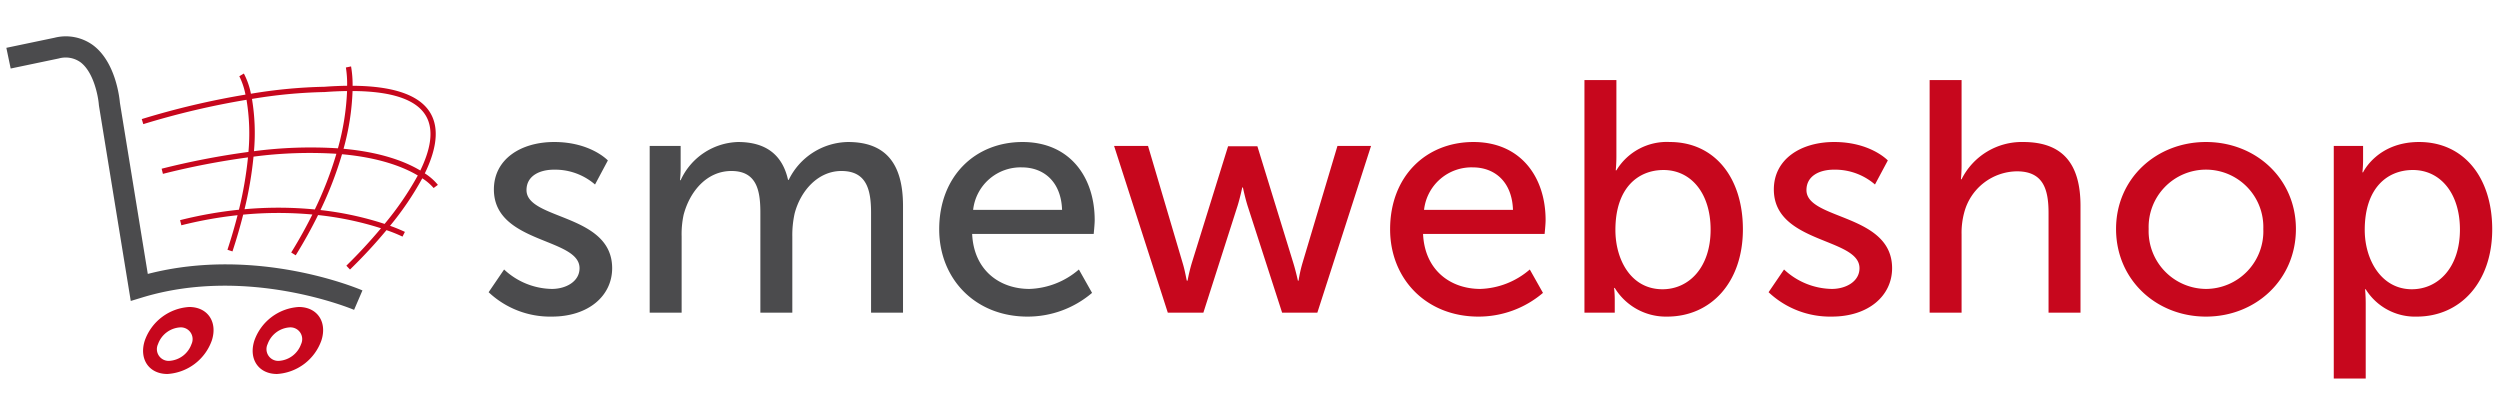
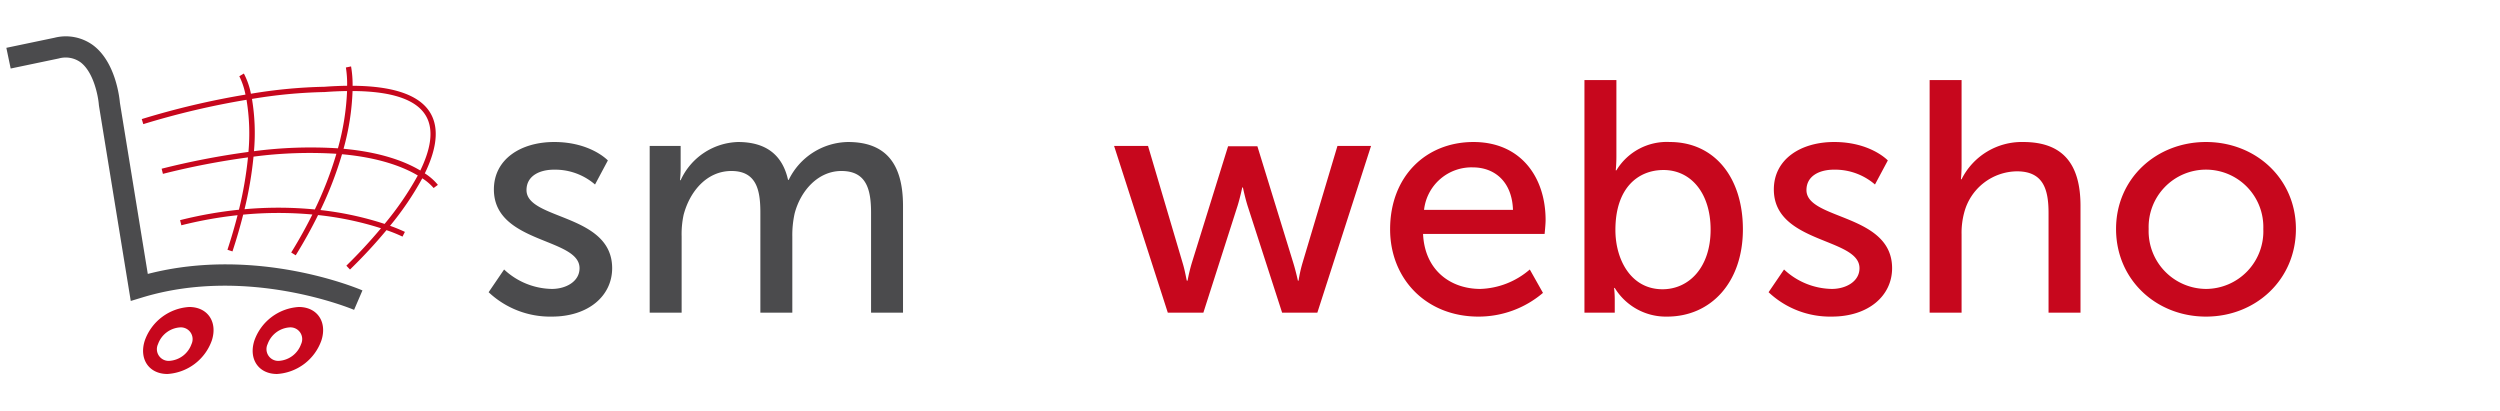
<svg xmlns="http://www.w3.org/2000/svg" viewBox="0 0 365 60">
  <path d="M36.273,22.182A113.56,113.56,0,0,0,23.599,24.633l.188.75a111.682,111.682,0,0,1,12.418-2.404,54.11,54.11,0,0,1-1.322,7.641A60.452,60.452,0,0,0,26.291,32.143l.188.749a59.758,59.758,0,0,1,8.206-1.473c-.403,1.58-.89,3.258-1.477,5.046l.732.241c.631-1.91,1.141-3.694,1.564-5.369a54.589,54.589,0,0,1,10.099-.019c-.876,1.767-1.893,3.617-3.087,5.549l.659.407c1.267-2.053,2.345-4.013,3.262-5.875a45.996,45.996,0,0,1,9.188,1.928A74.137,74.137,0,0,1,50.566,38.791l.531.561A73.229,73.229,0,0,0,56.427,33.601a21.345,21.345,0,0,1,2.338.944l.351-.689a22.892,22.892,0,0,0-2.169-.888,44.088,44.088,0,0,0,4.706-6.933,7.51,7.51,0,0,1,1.657,1.415l.622-.46a8.084,8.084,0,0,0-1.909-1.679c1.451-2.979,2.129-5.924,1.098-8.255-1.316-2.977-5.231-4.493-11.64-4.533a15.781,15.781,0,0,0-.226-2.826L50.5,9.854a15.425,15.425,0,0,1,.181,2.667q-1.568.019-3.325.147a73.159,73.159,0,0,0-10.723,1.018A10.657,10.657,0,0,0,35.603,10.735l-.663.397a10.406,10.406,0,0,1,.899,2.682,116.846,116.846,0,0,0-15.144,3.572l.226.738a116.401,116.401,0,0,1,15.07-3.554A30.02,30.02,0,0,1,36.273,22.182Zm25.091,2.713c-2.069-1.241-5.582-2.66-11.207-3.174a35.786,35.786,0,0,0,1.316-8.43c6.083.031,9.757,1.395,10.943,4.078C63.335,19.446,62.707,22.133,61.364,24.895Zm-14.576,5.773A54.135,54.135,0,0,0,49.934,22.518c5.605.508,9.072,1.917,11.063,3.102a44.498,44.498,0,0,1-4.845,7.071A46.559,46.559,0,0,0,46.788,30.668ZM37.014,22.871a62.882,62.882,0,0,1,12.098-.419,53.331,53.331,0,0,1-3.149,8.129,55.1,55.1,0,0,0-10.261-.035A54.87,54.87,0,0,0,37.014,22.871Zm.066-.797a30.134,30.134,0,0,0-.293-7.631,72.51,72.51,0,0,1,10.593-1.004c1.163-.086,2.256-.133,3.291-.147a36.309,36.309,0,0,1-1.334,8.363A63.348,63.348,0,0,0,37.08,22.074Z" style="fill:#c7071d" />
  <path d="M51.696,45.239l1.221-2.838c-.643-.276-15.43-6.514-31.339-2.408L17.507,15.008c-.061-.73-.621-5.912-3.883-8.378A6.733,6.733,0,0,0,7.952,5.512L.927,6.982l.633,3.023,7.025-1.47a3.73,3.73,0,0,1,3.17.555c1.925,1.45,2.586,4.977,2.678,6.215l.016.137,4.641,28.498,1.691-.514C36.215,38.727,51.543,45.174,51.696,45.239Z" style="fill:#4b4b4d" />
  <path d="M37.143,49.709c-.879,2.704.601,4.892,3.302,4.892A7.356,7.356,0,0,0,46.923,49.709c.879-2.699-.6-4.888-3.301-4.888A7.357,7.357,0,0,0,37.143,49.709Zm1.928.534A3.676,3.676,0,0,1,42.306,47.797a1.716,1.716,0,0,1,1.652,2.446,3.678,3.678,0,0,1-3.239,2.443A1.713,1.713,0,0,1,39.07,50.243Z" style="fill:#c7071d" />
  <path d="M24.445,54.601A7.357,7.357,0,0,0,30.925,49.709c.878-2.699-.602-4.888-3.302-4.888A7.356,7.356,0,0,0,21.143,49.709C20.264,52.413,21.742,54.601,24.445,54.601Zm-1.375-4.357A3.676,3.676,0,0,1,26.306,47.797a1.717,1.717,0,0,1,1.652,2.446,3.678,3.678,0,0,1-3.237,2.443A1.713,1.713,0,0,1,23.07,50.243Z" style="fill:#c7071d" />
  <path d="M73.599,39.346a10.443,10.443,0,0,0,6.974,2.838c2.02,0,4.04-1.059,4.04-3.03,0-4.473-12.505-3.559-12.505-11.495,0-4.425,3.943-6.926,8.801-6.926,5.338,0,7.839,2.693,7.839,2.693L86.874,26.938a8.906,8.906,0,0,0-6.012-2.165c-2.02,0-3.992.866-3.992,2.982,0,4.377,12.505,3.415,12.505,11.398,0,4.04-3.463,7.07-8.801,7.07a13.083,13.083,0,0,1-9.234-3.56Z" style="fill:#4b4b4d" />
  <path d="M94.854,21.31h4.521v3.222A17.08,17.08,0,0,1,99.279,26.312h.096a9.51,9.51,0,0,1,8.369-5.579c4.088,0,6.493,1.875,7.311,5.531h.096a9.8,9.8,0,0,1,8.657-5.531c5.483,0,8.032,3.126,8.032,9.331v15.583h-4.665V31.073c0-3.415-.673-6.108-4.329-6.108-3.415,0-5.964,2.886-6.83,6.205a14.524,14.524,0,0,0-.337,3.366V45.646h-4.665V31.073c0-3.174-.481-6.108-4.232-6.108-3.559,0-6.06,2.934-6.974,6.397a13.427,13.427,0,0,0-.289,3.174V45.646h-4.665Z" style="fill:#4b4b4d" />
-   <path d="M149.292,20.733c6.878,0,10.533,5.098,10.533,11.399,0,.625-.145,2.02-.145,2.02H141.934c.24,5.339,4.04,8.032,8.368,8.032a11.604,11.604,0,0,0,7.215-2.838l1.924,3.415a14.488,14.488,0,0,1-9.427,3.463c-7.647,0-12.89-5.531-12.89-12.745C137.124,25.735,142.366,20.733,149.292,20.733Zm5.771,9.908c-.145-4.185-2.741-6.204-5.868-6.204a6.973,6.973,0,0,0-7.118,6.204Z" style="fill:#4b4b4d" />
  <path d="M162.658,21.31h4.954l5.05,17.074c.385,1.251.577,2.598.625,2.598h.096a25.305,25.305,0,0,1,.625-2.598l5.291-17.025h4.28l5.242,17.025c.385,1.251.674,2.598.674,2.598h.096a19.599,19.599,0,0,1,.577-2.598l5.099-17.074h4.905L192.334,45.646H187.188l-5.05-15.631c-.385-1.251-.673-2.646-.673-2.646h-.096s-.289,1.395-.673,2.646l-5.002,15.631H170.498Z" style="fill:#c7071d" />
  <path d="M215.125,20.733c6.878,0,10.533,5.098,10.533,11.399,0,.625-.145,2.02-.145,2.02H207.767c.241,5.339,4.04,8.032,8.369,8.032a11.599,11.599,0,0,0,7.214-2.838l1.924,3.415a14.488,14.488,0,0,1-9.427,3.463c-7.647,0-12.89-5.531-12.89-12.745C202.957,25.735,208.199,20.733,215.125,20.733Zm5.771,9.908c-.144-4.185-2.741-6.204-5.867-6.204a6.973,6.973,0,0,0-7.118,6.204Z" style="fill:#c7071d" />
  <path d="M231.329,11.691h4.665V22.801c0,1.203-.096,2.068-.096,2.068h.096a8.596,8.596,0,0,1,7.792-4.136c6.541,0,10.677,5.194,10.677,12.746,0,7.743-4.665,12.745-11.062,12.745a8.75,8.75,0,0,1-7.647-4.185h-.096a16.414,16.414,0,0,1,.096,1.828v1.779h-4.425Zm11.398,30.541c3.848,0,7.022-3.174,7.022-8.705,0-5.291-2.838-8.705-6.878-8.705-3.655,0-7.022,2.549-7.022,8.753C235.85,37.903,238.11,42.231,242.728,42.231Z" style="fill:#c7071d" />
  <path d="M260.471,39.346a10.445,10.445,0,0,0,6.975,2.838c2.02,0,4.04-1.059,4.04-3.03,0-4.473-12.505-3.559-12.505-11.495,0-4.425,3.943-6.926,8.801-6.926,5.339,0,7.84,2.693,7.84,2.693l-1.875,3.511a8.908,8.908,0,0,0-6.013-2.165c-2.02,0-3.991.866-3.991,2.982,0,4.377,12.504,3.415,12.504,11.398,0,4.04-3.463,7.07-8.801,7.07a13.083,13.083,0,0,1-9.234-3.56Z" style="fill:#c7071d" />
  <path d="M281.726,11.691h4.665V24.147c0,1.154-.096,2.021-.096,2.021h.096a9.826,9.826,0,0,1,8.994-5.435c5.724,0,8.369,3.126,8.369,9.331v15.583h-4.666V31.121c0-3.414-.721-6.107-4.617-6.107a8.056,8.056,0,0,0-7.695,6.012,11.411,11.411,0,0,0-.385,3.223V45.646h-4.665Z" style="fill:#c7071d" />
  <path d="M322.074,20.733c7.263,0,13.13,5.338,13.13,12.697,0,7.407-5.867,12.794-13.13,12.794s-13.13-5.387-13.13-12.794C308.944,26.071,314.812,20.733,322.074,20.733Zm0,21.451a8.408,8.408,0,0,0,8.369-8.754,8.374,8.374,0,1,0-16.738,0A8.437,8.437,0,0,0,322.074,42.184Z" style="fill:#c7071d" />
-   <path d="M340.73,21.31h4.28v2.068a17.166,17.166,0,0,1-.096,1.78h.096s2.068-4.425,8.177-4.425c6.541,0,10.677,5.194,10.677,12.746,0,7.743-4.665,12.745-11.014,12.745a8.469,8.469,0,0,1-7.455-3.992h-.096s.096.866.096,2.116v10.918h-4.665Zm11.398,20.921c3.848,0,7.022-3.174,7.022-8.705,0-5.291-2.838-8.705-6.878-8.705-3.655,0-7.021,2.549-7.021,8.753C345.252,37.903,347.656,42.231,352.129,42.231Z" style="fill:#c7071d" />
</svg>